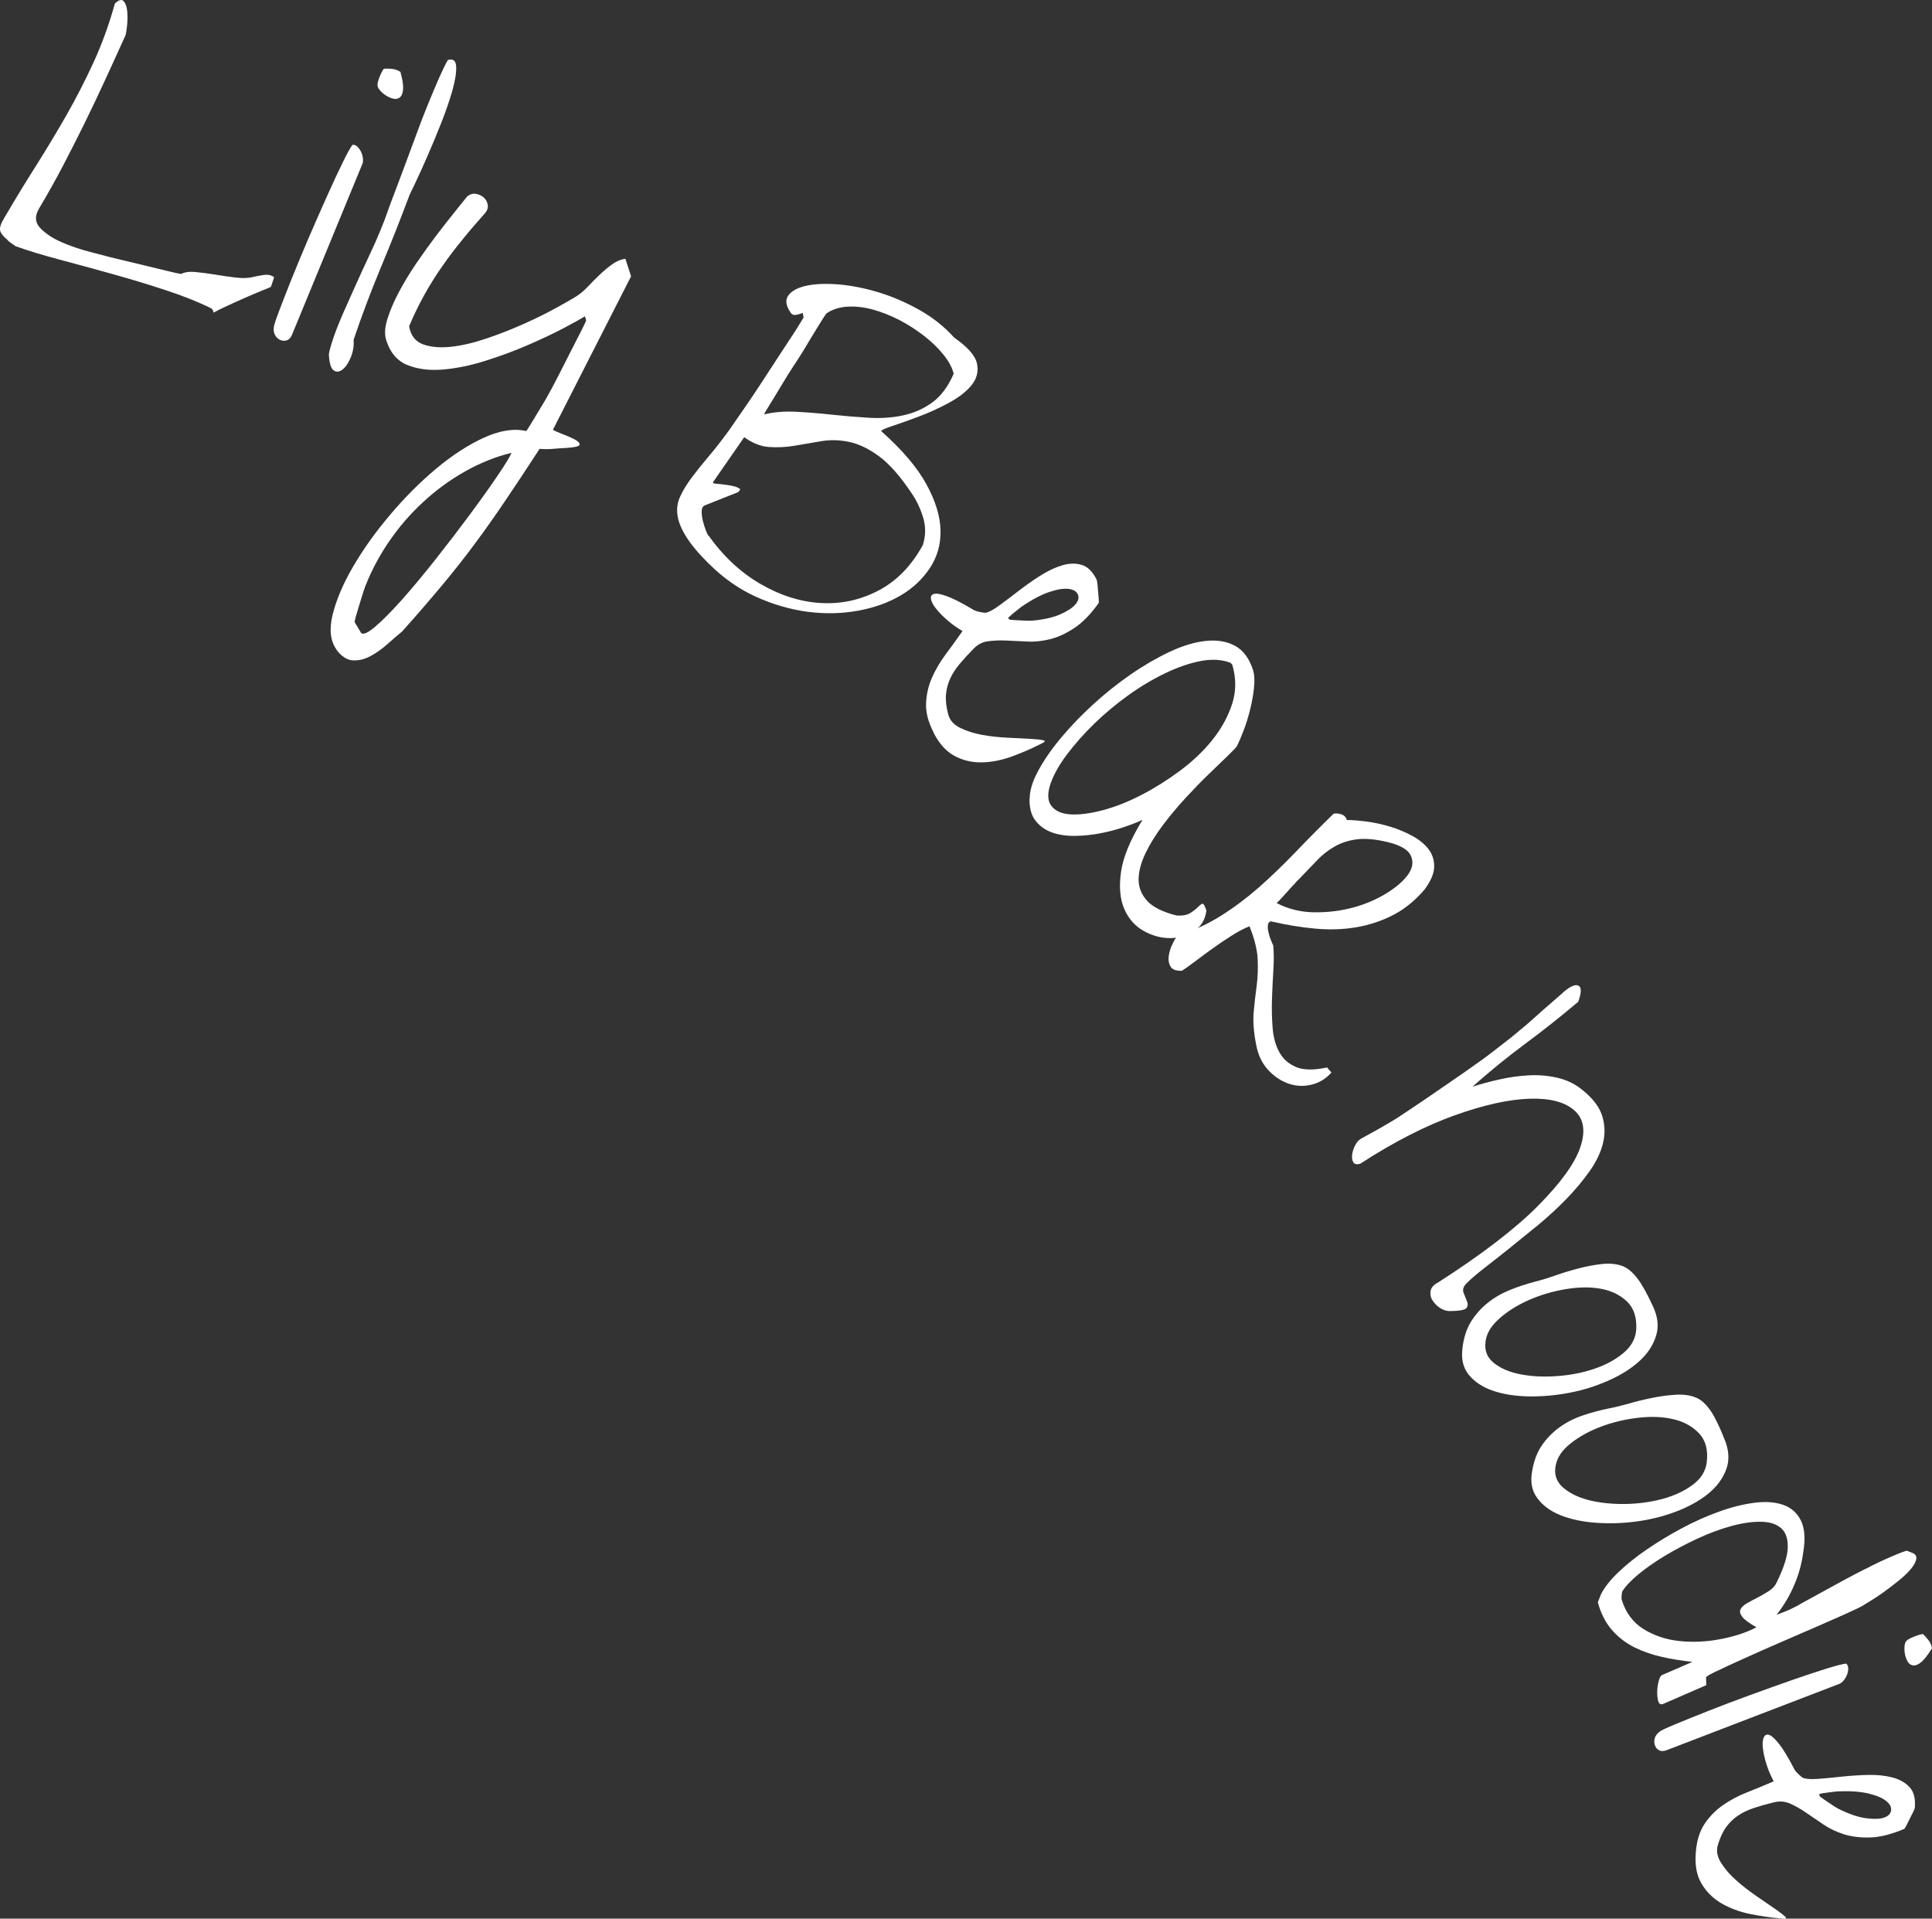
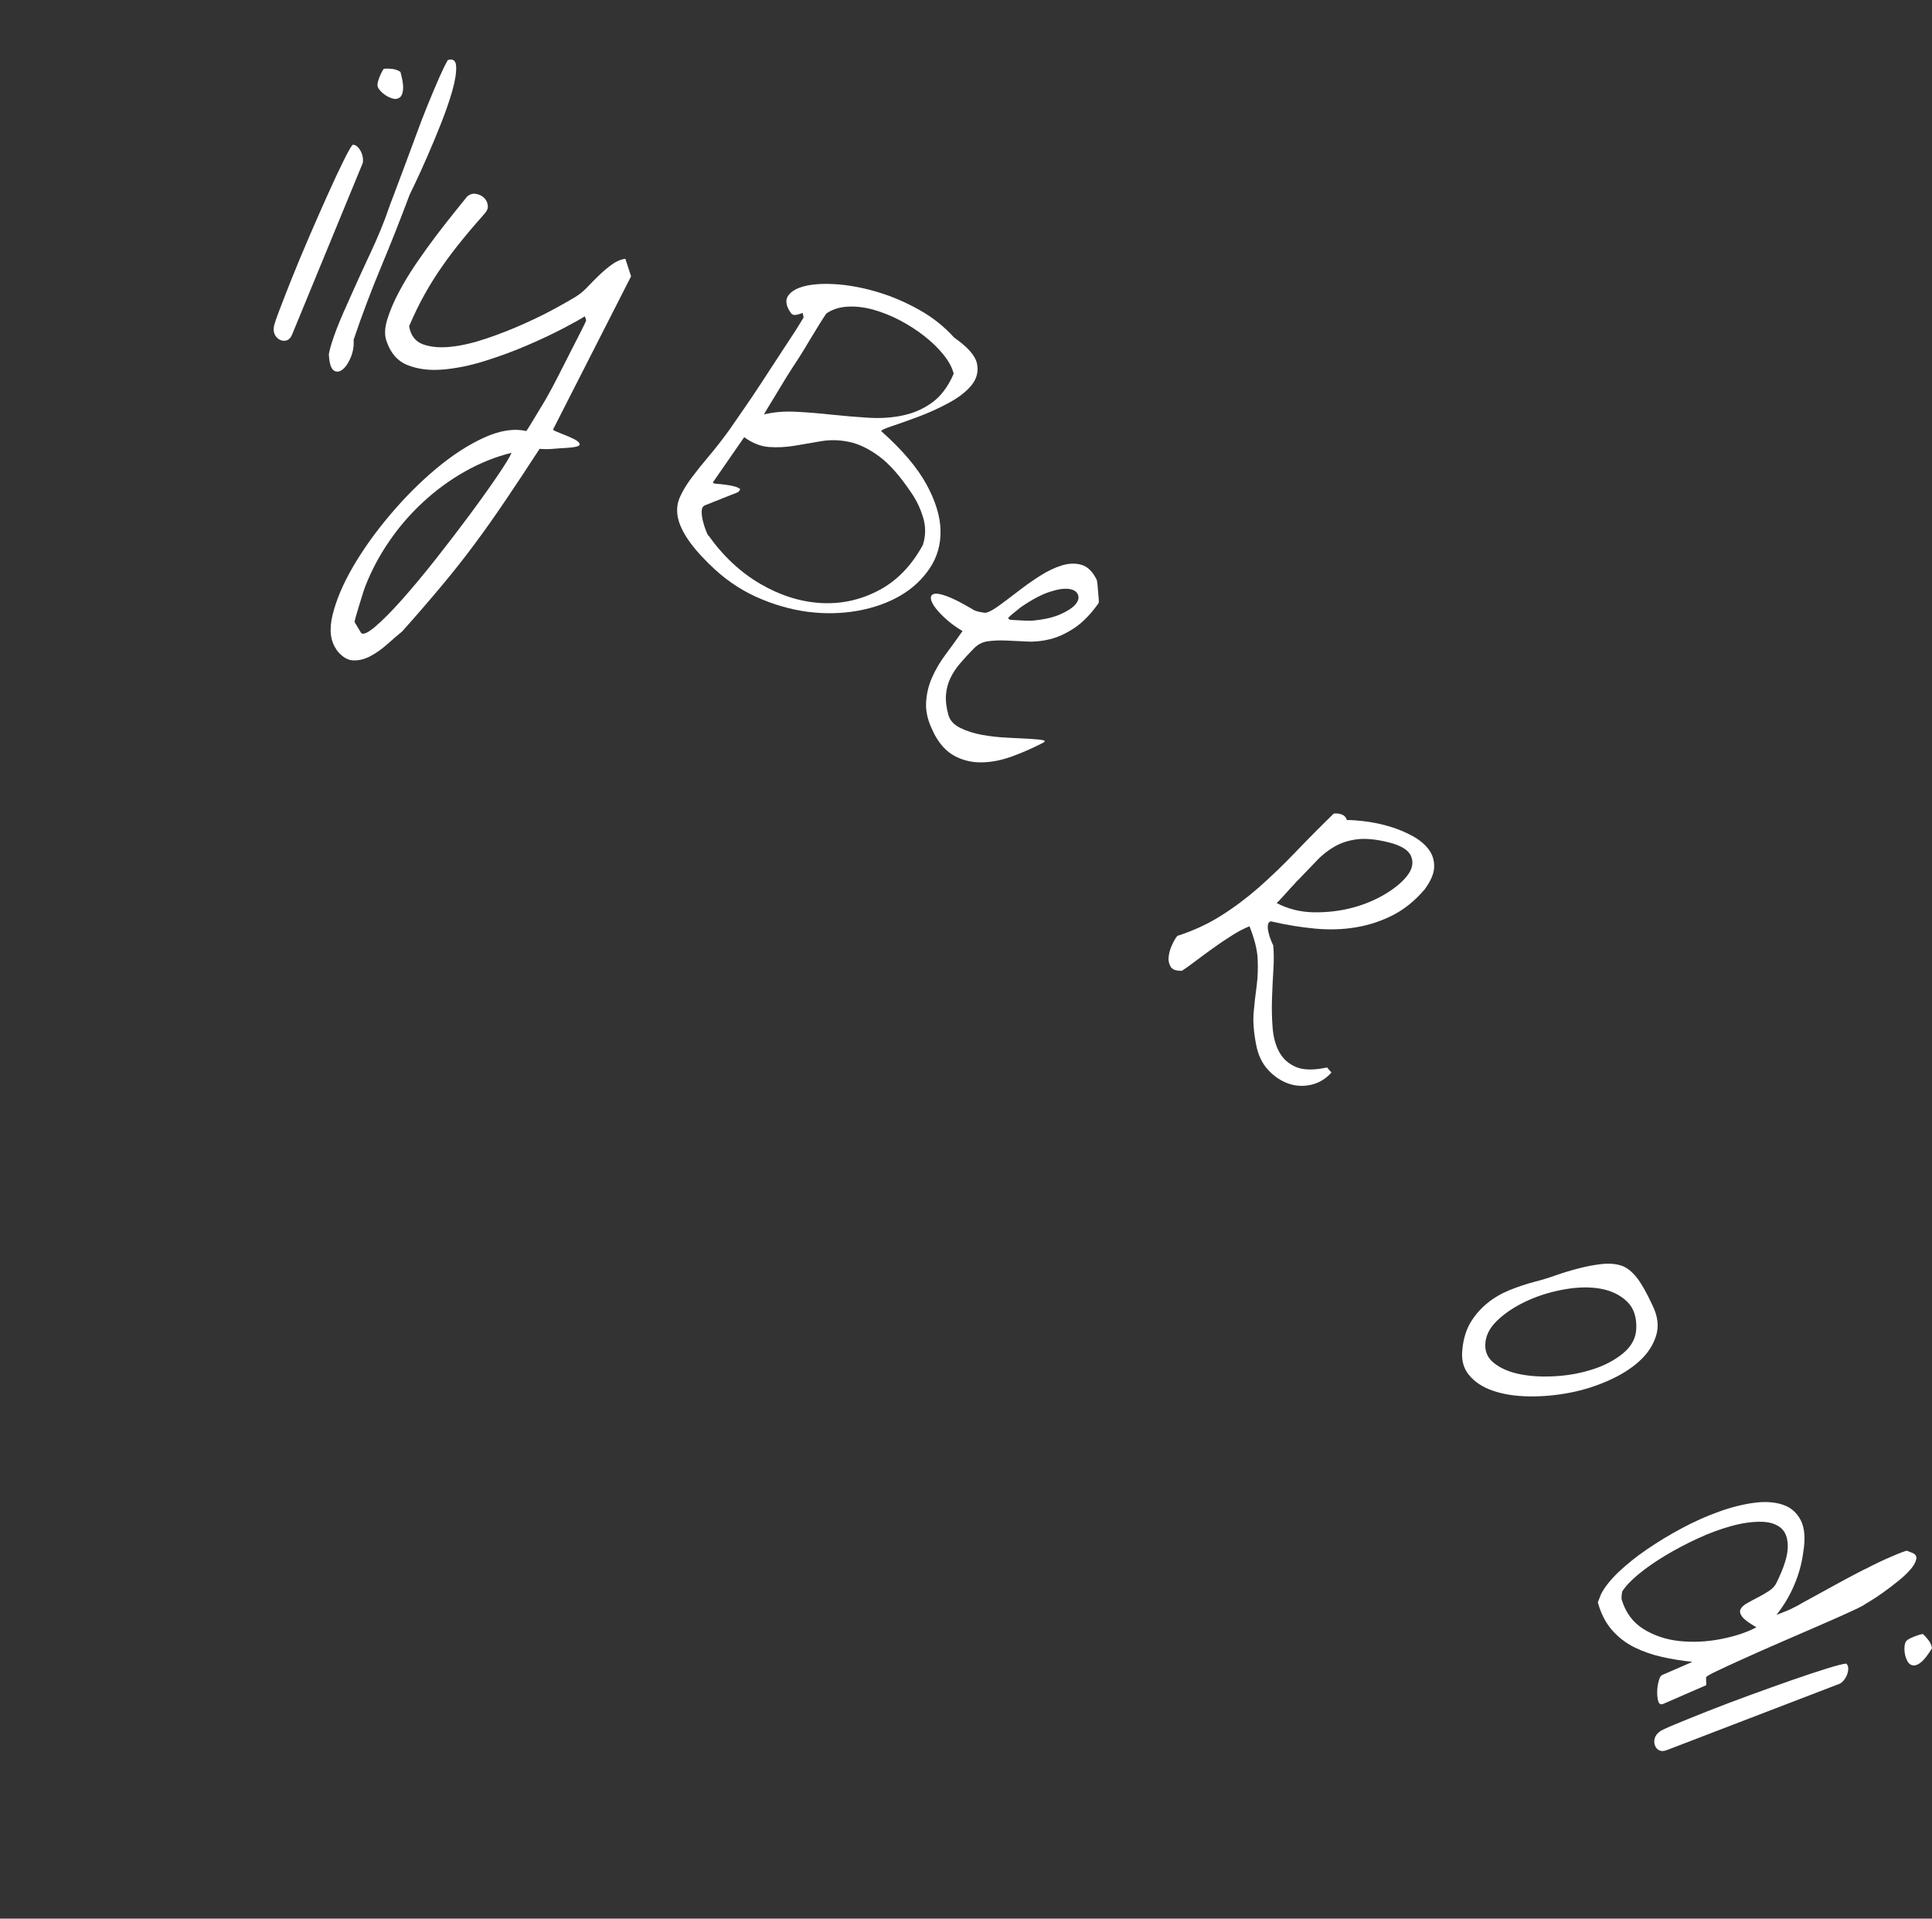
<svg xmlns="http://www.w3.org/2000/svg" id="_レイヤー_2" viewBox="0 0 233.62 231.99">
  <rect x="0" y="0" width="233.62" height="231.99" fill="#333333" stroke="none" />
  <defs>
    <style>.cls-1{fill:#fff;stroke-width:0px;}</style>
  </defs>
  <g id="bg">
-     <path class="cls-1" d="M.91,29.01c-.53-.43-.83-.82-.9-1.16-.06-.34.1-.84.5-1.49,1.26-2.15,2.53-4.25,3.83-6.29,1.29-2.05,2.53-4.1,3.71-6.17,1.18-2.07,2.27-4.2,3.28-6.4,1.01-2.2,1.86-4.55,2.56-7.07.47-.45.83-.54,1.06-.29.23.26.38.65.43,1.19.05.54.05,1.11-.01,1.71-.06.6-.13,1.02-.2,1.24-.83,1.83-1.64,3.62-2.45,5.37-.8,1.75-1.63,3.48-2.47,5.2-.84,1.72-1.72,3.43-2.61,5.15-.9,1.72-1.88,3.47-2.94,5.25-.52.9-.46,1.68.18,2.34.64.66,1.49,1.22,2.56,1.69,1.07.47,2.19.85,3.34,1.15,1.15.3,2,.52,2.56.67.3.07.85.2,1.66.4.81.2,1.67.41,2.58.62.91.22,1.78.43,2.6.63.82.21,1.41.33,1.75.37.4-.22.97-.3,1.71-.23.74.07,1.53.18,2.36.31.83.14,1.66.26,2.5.36.84.1,1.55.08,2.14-.08.31-.07.72-.15,1.23-.23.51-.08.93.01,1.28.27l-.39,1.16c-.17.09-.55.25-1.13.48-.58.23-1.22.51-1.94.82-.71.31-1.43.64-2.15.97-.72.33-1.3.62-1.74.86.02-.06,0-.16-.06-.29-.06-.13-.13-.2-.19-.23-1.59-.79-3.45-1.53-5.57-2.22-2.12-.7-4.28-1.35-6.47-1.96-2.19-.61-4.31-1.19-6.35-1.73-2.05-.55-3.81-1.08-5.27-1.61-.09-.06-.26-.19-.52-.36-.26-.18-.41-.31-.46-.39Z" />
    <path class="cls-1" d="M33.11,39.56c.01-.21.23-.87.64-1.96.41-1.09.93-2.41,1.54-3.95.62-1.54,1.31-3.2,2.08-4.99.77-1.79,1.51-3.46,2.21-5.02.7-1.56,1.32-2.9,1.88-4.03.55-1.13.94-1.83,1.17-2.1.23-.02.43.07.61.25.18.18.32.39.43.62.11.23.18.48.21.75.03.27.02.48-.04.64l-8.53,20.71c-.14.34-.34.56-.6.66-.26.09-.52.09-.79-.02-.27-.11-.48-.3-.64-.57-.16-.27-.22-.59-.17-.98ZM45.65,10.18c0-.11.04-.25.09-.43.05-.18.12-.37.21-.57.08-.2.17-.39.26-.55.09-.17.16-.27.22-.32.3-.02.63-.02.98.02.35.04.69.15,1.01.36.25.91.36,1.6.32,2.08-.03.48-.16.81-.38,1-.22.18-.49.24-.81.16s-.62-.21-.91-.4c-.29-.19-.54-.41-.74-.66-.21-.25-.29-.48-.24-.68Z" />
    <path class="cls-1" d="M39.76,42.86c.09-.55.3-1.27.61-2.17.32-.9.71-1.88,1.18-2.95.47-1.07.97-2.19,1.5-3.36.53-1.17,1.05-2.31,1.57-3.41.52-1.1.98-2.14,1.38-3.11.4-.97.71-1.78.92-2.42.17-.48.43-1.19.79-2.12.35-.94.75-1.99,1.19-3.17.44-1.17.9-2.42,1.38-3.72.48-1.31.95-2.55,1.43-3.72.48-1.18.93-2.25,1.36-3.23.43-.98.79-1.72,1.08-2.22.64-.2.98.07,1.01.8.03.73-.12,1.7-.46,2.9-.34,1.2-.8,2.52-1.37,3.97-.58,1.45-1.14,2.81-1.7,4.08-.56,1.27-1.04,2.34-1.45,3.19-.41.86-.62,1.3-.64,1.33-1.12,2.98-2.27,5.91-3.47,8.77-1.19,2.86-2.3,5.79-3.31,8.78.05.73-.06,1.42-.33,2.1-.28.67-.6,1.17-.98,1.48-.38.31-.74.36-1.08.14-.34-.23-.55-.87-.6-1.92Z" />
    <path class="cls-1" d="M40.71,78.57c-.76-1.04-.93-2.45-.49-4.24.44-1.79,1.26-3.73,2.47-5.81,1.21-2.08,2.7-4.17,4.48-6.27,1.77-2.1,3.63-3.96,5.58-5.59,1.95-1.63,3.88-2.88,5.79-3.75,1.91-.87,3.61-1.13,5.1-.79.12-.17.3-.44.54-.84.24-.39.49-.81.75-1.24.26-.44.51-.85.75-1.24.24-.39.4-.68.5-.86.37-.65.82-1.49,1.35-2.53s1.05-2.05,1.54-3.03c.5-.98.93-1.82,1.29-2.53.36-.71.53-1.09.52-1.13l-.16-.48c-.46.3-1.31.78-2.55,1.43-1.25.66-2.68,1.33-4.29,2.03-1.61.7-3.32,1.34-5.14,1.91-1.81.58-3.54.93-5.16,1.07-1.63.14-3.06-.04-4.29-.53-1.23-.49-2.08-1.47-2.56-2.93-.25-.7-.22-1.56.1-2.6.32-1.03.78-2.13,1.39-3.28.61-1.15,1.32-2.33,2.14-3.53.82-1.2,1.63-2.32,2.43-3.38.8-1.05,1.54-1.99,2.2-2.81.66-.82,1.16-1.43,1.48-1.84.33-.29.69-.4,1.06-.34s.69.2.95.43c.26.23.43.52.49.88.07.36-.04.69-.31,1.01-.98,1.1-1.9,2.17-2.75,3.22-.86,1.05-1.67,2.11-2.43,3.21-.77,1.09-1.48,2.23-2.14,3.41-.66,1.18-1.28,2.46-1.87,3.84.19,1.12.75,1.85,1.67,2.19.93.34,2.06.44,3.38.3,1.33-.14,2.77-.48,4.33-1.01,1.56-.53,3.06-1.12,4.49-1.76,1.43-.64,2.71-1.27,3.84-1.89,1.13-.62,1.95-1.09,2.45-1.4.5-.31.98-.71,1.44-1.2.46-.49.93-.96,1.41-1.42.48-.46.98-.88,1.5-1.26.52-.38,1.06-.62,1.64-.7l.69,2.12-9.45,18.55c.14.11.5.27,1.09.5.59.22,1.09.44,1.52.66.42.22.63.43.62.63,0,.2-.54.34-1.6.41-.55.03-1.09.06-1.62.11-.54.05-1.08.05-1.62,0-1.58,2.42-2.98,4.55-4.22,6.37-1.23,1.82-2.45,3.55-3.66,5.17-1.21,1.63-2.5,3.27-3.88,4.92-1.38,1.65-2.99,3.53-4.86,5.62-.52.42-1.11.93-1.77,1.52-.66.59-1.35,1.08-2.06,1.46-.71.38-1.41.55-2.12.52-.7-.04-1.36-.46-1.98-1.26ZM43.61,76.45c.19.36.76.16,1.69-.62.93-.78,2.04-1.9,3.33-3.35,1.29-1.45,2.66-3.1,4.11-4.94,1.45-1.84,2.82-3.63,4.11-5.37,1.29-1.74,2.39-3.29,3.31-4.64.92-1.36,1.49-2.28,1.7-2.78-1.96.48-3.84,1.24-5.66,2.27-1.82,1.03-3.5,2.26-5.05,3.7-1.55,1.43-2.92,3.02-4.1,4.75-1.19,1.73-2.15,3.55-2.89,5.45-.11.29-.24.67-.38,1.14-.15.48-.29.94-.43,1.4-.14.46-.26.86-.35,1.19-.09.33-.13.52-.12.57l.74,1.23Z" />
    <path class="cls-1" d="M85.7,68.15c-1.22-1.21-2.13-2.3-2.72-3.25-.6-.95-.95-1.82-1.06-2.62-.11-.8,0-1.55.34-2.27.33-.72.79-1.47,1.38-2.26.59-.79,1.27-1.64,2.05-2.56.78-.92,1.6-1.97,2.46-3.15.54-.78,1.15-1.66,1.82-2.63.67-.97,1.34-1.96,2-2.97.66-1.01,1.3-1.99,1.93-2.96.63-.96,1.18-1.81,1.67-2.55.49-.73.87-1.33,1.15-1.8.28-.46.43-.71.45-.74l-.1-.56c-.18.08-.43.16-.74.23-.32.07-.56-.01-.72-.25-.6-.87-.68-1.57-.26-2.12.42-.55,1.17-.94,2.25-1.16,1.08-.22,2.39-.26,3.92-.13,1.53.14,3.13.46,4.79.97,1.66.51,3.29,1.22,4.89,2.12,1.6.9,2.99,2.01,4.18,3.33,1.64,1.14,2.56,2.19,2.76,3.15s-.03,1.83-.67,2.62c-.65.79-1.58,1.5-2.79,2.15-1.21.65-2.41,1.19-3.61,1.64-1.2.45-2.25.82-3.15,1.12-.91.3-1.36.51-1.36.63,2.52,2.24,4.34,4.38,5.45,6.4,1.11,2.02,1.68,3.89,1.72,5.58.04,1.7-.39,3.22-1.29,4.58-.9,1.35-2.09,2.47-3.57,3.33-1.49.87-3.21,1.48-5.16,1.83-1.96.35-3.98.39-6.07.12-2.09-.28-4.17-.88-6.24-1.82s-3.96-2.27-5.69-4ZM85.66,64.73c1.79,2.52,3.89,4.48,6.28,5.87,2.39,1.39,4.81,2.16,7.26,2.31,2.45.15,4.78-.34,6.99-1.49,2.21-1.14,4.01-2.98,5.4-5.52.36-1.11.37-2.23.03-3.34-.34-1.12-.82-2.12-1.44-3-1.34-2-2.62-3.45-3.86-4.37-1.24-.92-2.44-1.5-3.6-1.75-1.16-.25-2.3-.28-3.39-.1-1.1.19-2.17.37-3.22.55-1.05.18-2.09.23-3.11.16-1.02-.07-2.02-.47-3.01-1.19l-3.79,5.47c.02.09.17.15.47.17s.62.05.98.1c.36.04.72.11,1.07.19.35.08.62.2.8.37l-.23.33-4.02,1.6c-.27.1-.41.33-.42.7s.04.75.13,1.14c.1.4.21.78.35,1.14.14.36.24.59.31.67ZM95.93,44.29c-.15.22-.4.61-.74,1.16-.34.55-.69,1.14-1.07,1.76-.37.63-.73,1.21-1.07,1.76-.34.55-.56.93-.67,1.14,1.19-.29,2.49-.4,3.9-.32,1.41.07,2.86.19,4.33.35,1.48.16,2.95.28,4.41.37,1.46.09,2.85,0,4.15-.28,1.3-.27,2.48-.79,3.55-1.56,1.06-.77,1.93-1.93,2.6-3.48-.18-.75-.6-1.52-1.24-2.31-.64-.8-1.42-1.55-2.33-2.26-.91-.71-1.9-1.35-2.97-1.91-1.08-.56-2.15-.98-3.22-1.28-1.08-.29-2.11-.41-3.09-.35-.99.06-1.84.33-2.55.83-.23.33-.53.79-.88,1.36-.36.58-.72,1.18-1.1,1.8-.37.63-.74,1.24-1.11,1.83-.37.59-.67,1.05-.9,1.39Z" />
    <path class="cls-1" d="M112.88,88.54c-.64-1.24-.94-2.4-.9-3.47.04-1.07.27-2.1.69-3.07.42-.97.97-1.92,1.66-2.85.69-.92,1.38-1.87,2.06-2.85-.68-.4-1.31-.84-1.86-1.33-.56-.49-1.02-.96-1.37-1.41-.35-.45-.55-.84-.59-1.16-.04-.32.09-.52.4-.59.31-.08.83.02,1.58.3.74.27,1.75.79,3.02,1.54.16.13.45.24.88.34.43.09.7.12.82.09.4-.11.94-.41,1.63-.92.69-.5,1.44-1.08,2.27-1.71.82-.64,1.69-1.25,2.6-1.83.91-.58,1.79-1,2.65-1.26.85-.25,1.65-.28,2.37-.06.73.21,1.34.82,1.83,1.81.03.12.06.31.09.57.02.26.05.54.07.82s.05.56.07.82c.02.26.03.45.01.58-.96,1.36-1.95,2.37-2.94,3.03-1,.66-1.98,1.12-2.93,1.35-.95.24-1.88.34-2.77.29-.89-.04-1.74-.08-2.55-.12-.81-.04-1.55,0-2.23.09-.68.09-1.27.42-1.77.96-.62.63-1.16,1.22-1.63,1.78-.47.56-.85,1.14-1.13,1.74-.28.6-.46,1.25-.52,1.96-.06.7.03,1.51.28,2.43.18.68.66,1.22,1.44,1.6.78.39,1.67.67,2.67.85,1,.18,2.03.29,3.09.34,1.06.05,1.97.1,2.73.14.76.04,1.29.1,1.58.17.29.07.16.23-.39.47-1.08.55-2.23,1.05-3.44,1.49-1.21.44-2.4.68-3.58.71-1.18.03-2.28-.22-3.31-.76-1.03-.54-1.9-1.49-2.59-2.87ZM123.49,73.38c-.14.11-.4.32-.81.65-.4.32-.66.55-.77.68,0,.05.04.1.1.15.06.05.12.08.17.08.12.01.31.03.56.04.25.01.51.03.76.04.25.01.5.02.74.03.24,0,.41,0,.5,0,1.43-.12,2.59-.38,3.47-.77.88-.39,1.49-.79,1.84-1.21.35-.41.45-.81.29-1.18-.15-.37-.51-.6-1.09-.68s-1.34.03-2.31.35c-.97.31-2.13.92-3.46,1.83Z" />
-     <path class="cls-1" d="M124.51,96.57c0-.96.33-2.07,1.02-3.35.68-1.27,1.59-2.59,2.72-3.95,1.13-1.36,2.42-2.71,3.88-4.05,1.46-1.34,2.98-2.55,4.55-3.64s3.14-2,4.7-2.74c1.56-.74,3.03-1.19,4.39-1.34,1.36-.15,2.55.04,3.56.58,1.01.54,1.75,1.54,2.21,3,.15.53.18,1.2.1,2.03-.08.83-.23,1.69-.45,2.59-.22.9-.48,1.76-.79,2.57s-.59,1.48-.85,1.98c-.1.14-.45.52-1.07,1.12-.62.6-1.37,1.33-2.25,2.17-.88.84-1.82,1.81-2.82,2.89-1,1.08-1.92,2.19-2.78,3.32-.85,1.13-1.56,2.27-2.11,3.41-.55,1.14-.83,2.2-.84,3.17,0,.97.34,1.83,1.04,2.6.7.76,1.89,1.35,3.57,1.77.72.04,1.27-.06,1.67-.32.39-.25.7-.5.93-.73.23-.23.4-.36.52-.38.12-.02.28.25.47.82-.14,1.1-.63,1.93-1.49,2.49-.86.56-1.83.84-2.9.85-1.08,0-2.14-.28-3.18-.86-1.05-.58-1.83-1.46-2.35-2.64-.52-1.18-.66-2.67-.41-4.47.25-1.8,1.12-3.91,2.61-6.34-.55.27-1.27.55-2.17.86-.9.31-1.85.56-2.85.76-1,.2-2.03.31-3.07.33-1.04.02-1.97-.11-2.79-.39-.82-.28-1.49-.74-2.02-1.39-.53-.64-.79-1.55-.77-2.72ZM127.08,94.61c-.45,1.27-.43,2.22.06,2.84.48.62,1.26.96,2.34,1.02,1.08.06,2.37-.11,3.89-.51,1.52-.41,3.07-1.02,4.67-1.85,1.6-.83,3.16-1.81,4.68-2.94,1.52-1.14,2.83-2.38,3.91-3.74,1.08-1.36,1.87-2.8,2.36-4.31s.5-3.07.04-4.67c0-.05-.03-.1-.09-.16-.06-.06-.11-.11-.16-.16-1.08-.4-2.3-.46-3.66-.19-1.36.27-2.79.77-4.28,1.49-1.49.72-2.98,1.61-4.45,2.67-1.48,1.06-2.83,2.2-4.07,3.4-1.24,1.21-2.32,2.43-3.26,3.67-.94,1.24-1.59,2.39-1.97,3.44Z" />
    <path class="cls-1" d="M151.89,126.29c-.3-1.53-.39-2.85-.29-3.95.1-1.1.22-2.15.36-3.16.13-1.01.17-2.08.12-3.2-.05-1.12-.38-2.45-.99-3.98-.67.26-1.39.64-2.17,1.14-.78.49-1.55,1.01-2.31,1.56-.76.54-1.47,1.07-2.13,1.57-.66.5-1.18.87-1.56,1.11-.7.02-1.15-.14-1.37-.5-.21-.35-.29-.77-.23-1.24.06-.48.2-.96.43-1.44.23-.49.43-.83.62-1.04,1.89-.61,3.64-1.41,5.23-2.41,1.6-1,3.13-2.15,4.61-3.44,1.47-1.3,2.94-2.71,4.4-4.23,1.46-1.53,3.01-3.09,4.66-4.7.32-.05.63-.02.95.09.32.11.53.33.65.68.67,0,1.48.07,2.42.19.94.13,1.88.33,2.82.62.94.28,1.83.66,2.67,1.11.84.46,1.5,1,1.97,1.62.47.62.69,1.33.67,2.14-.02.8-.41,1.7-1.15,2.71-1.16,1.36-2.43,2.39-3.83,3.11-1.4.71-2.88,1.21-4.46,1.47-1.58.27-3.23.32-4.96.16-1.73-.16-3.51-.45-5.35-.88-.22.06-.34.22-.36.48-.02.26,0,.55.08.87.07.32.17.62.29.92.12.3.21.51.28.63.08.82.09,1.8.02,2.94-.07,1.13-.13,2.31-.17,3.53-.04,1.22-.01,2.4.08,3.55.1,1.15.37,2.13.83,2.94.46.81,1.13,1.4,2.03,1.77.9.37,2.14.38,3.72.04l.53.61c-.68.77-1.5,1.26-2.45,1.48-.95.22-1.88.17-2.78-.15-.9-.32-1.72-.88-2.45-1.67-.73-.8-1.21-1.82-1.43-3.06ZM156.86,106.49c-.08.11-.24.3-.49.56-.25.26-.5.53-.76.83-.26.29-.51.56-.74.81-.23.25-.4.42-.5.5,1.39.72,2.9,1.1,4.53,1.12s3.2-.17,4.7-.57c1.51-.41,2.86-.99,4.07-1.74,1.21-.75,2.08-1.52,2.62-2.29.54-.78.64-1.53.31-2.25-.33-.72-1.26-1.27-2.8-1.64-1.46-.35-2.69-.46-3.68-.34-.99.12-1.89.4-2.69.85-.8.45-1.55,1.03-2.23,1.76-.69.73-1.46,1.53-2.32,2.41Z" />
-     <path class="cls-1" d="M173.87,155.08c5.31-3.4,9.33-6.49,12.09-9.26,2.75-2.78,4.47-5.14,5.13-7.1.67-1.96.43-3.45-.72-4.46-1.15-1.02-2.96-1.49-5.44-1.41-2.47.08-5.48.74-9.01,2-3.53,1.26-7.35,3.21-11.44,5.86-.41.12-.69.06-.83-.17-.14-.23-.19-.53-.15-.89.04-.36.15-.72.33-1.09.18-.37.38-.63.6-.78.11-.08.39-.24.84-.48.45-.25.92-.51,1.43-.79.5-.28.97-.56,1.41-.82s.71-.43.82-.5c.25-.17.65-.44,1.21-.8.55-.36,1.18-.78,1.88-1.26.7-.48,1.43-.98,2.2-1.51.77-.53,1.49-1.03,2.18-1.5.68-.47,1.3-.9,1.85-1.3.55-.4.96-.69,1.24-.88.14-.1.43-.32.87-.66.44-.34.91-.71,1.41-1.09.5-.38.98-.76,1.44-1.14.46-.38.79-.66,1-.84.14-.1.44-.36.91-.78.47-.42.98-.88,1.53-1.36.55-.48,1.07-.93,1.54-1.34.48-.41.78-.68.9-.8.83-.7,1.43-.95,1.8-.74.36.2.35.85-.05,1.94-2.13,1.8-4.28,3.5-6.44,5.1s-4.28,3.33-6.34,5.16c1.01-.32,2.11-.62,3.3-.88,1.19-.27,2.39-.43,3.58-.49,1.19-.06,2.35.05,3.48.32,1.13.27,2.14.78,3.02,1.53,1.21.98,1.98,2.01,2.31,3.09.33,1.08.36,2.19.08,3.3-.28,1.12-.82,2.23-1.61,3.35-.79,1.12-1.72,2.23-2.77,3.32-1.06,1.09-2.19,2.14-3.41,3.15-1.22,1-2.39,1.95-3.5,2.84-1.11.89-2.13,1.69-3.06,2.41-.92.72-1.64,1.33-2.15,1.85-.39.39-.5.78-.34,1.16.16.38.3.74.42,1.06.12.33.08.59-.13.8-.21.21-.86.31-1.96.33-.41,0-.81-.13-1.19-.38-.38-.25-.68-.56-.91-.92-.23-.36-.3-.74-.23-1.14.07-.4.37-.74.88-1.01Z" />
    <path class="cls-1" d="M176.85,162.95c.15-1.22.49-2.27,1.02-3.13.53-.86,1.19-1.61,1.98-2.25.78-.64,1.68-1.16,2.67-1.57,1-.41,2.04-.75,3.13-1.04.69-.17,1.49-.41,2.4-.73.91-.32,1.85-.61,2.82-.86.97-.25,1.91-.43,2.81-.53.9-.1,1.7-.03,2.38.19.43.14.85.4,1.26.79.41.39.76.83,1.07,1.32.31.49.58.97.83,1.46.24.48.44.88.58,1.19.67,1.34.82,2.58.45,3.74-.36,1.15-1.05,2.18-2.05,3.08-1,.9-2.25,1.68-3.75,2.34-1.5.66-3.06,1.15-4.7,1.46s-3.27.46-4.9.43c-1.63-.03-3.06-.25-4.31-.68-1.25-.42-2.23-1.07-2.93-1.93-.7-.86-.95-1.96-.75-3.29ZM179.64,162.19c-.16,1.07.17,1.94.99,2.6.82.66,1.89,1.12,3.22,1.38,1.33.26,2.79.33,4.4.22,1.6-.11,3.1-.4,4.49-.87,1.4-.46,2.57-1.1,3.54-1.9.96-.8,1.48-1.73,1.57-2.8.1-1.51-.28-2.66-1.12-3.46-.84-.8-1.91-1.31-3.2-1.54-1.29-.23-2.72-.2-4.29.07-1.57.27-3.04.71-4.41,1.32-1.37.61-2.55,1.35-3.53,2.22s-1.54,1.79-1.67,2.77Z" />
-     <path class="cls-1" d="M185.29,177.77c.21-1.21.61-2.24,1.2-3.07.58-.83,1.28-1.54,2.1-2.13.82-.59,1.74-1.06,2.76-1.41,1.02-.35,2.08-.64,3.18-.86.69-.13,1.51-.33,2.44-.59.93-.27,1.88-.5,2.87-.7.98-.2,1.93-.32,2.83-.37.91-.05,1.7.06,2.37.33.43.16.83.45,1.21.86.38.41.71.87.99,1.38.28.5.52,1.01.74,1.5.22.5.39.9.51,1.22.59,1.37.67,2.62.24,3.76-.43,1.13-1.17,2.12-2.22,2.96-1.05.84-2.34,1.55-3.87,2.13-1.53.58-3.12.97-4.78,1.19s-3.29.27-4.92.15c-1.62-.12-3.04-.43-4.27-.92-1.22-.5-2.16-1.19-2.81-2.1-.65-.9-.84-2.01-.57-3.33ZM188.12,177.17c-.22,1.06.06,1.94.84,2.65.78.7,1.83,1.22,3.14,1.56,1.31.33,2.77.49,4.38.47,1.6-.02,3.12-.23,4.54-.61,1.42-.38,2.63-.95,3.64-1.69,1.01-.74,1.58-1.65,1.72-2.71.18-1.5-.12-2.67-.92-3.52-.8-.85-1.83-1.42-3.11-1.72-1.27-.3-2.7-.36-4.28-.17-1.58.18-3.07.54-4.48,1.07-1.4.53-2.62,1.2-3.65,2.01-1.03.81-1.64,1.7-1.82,2.67Z" />
    <path class="cls-1" d="M193.64,192.68c.42-.81,1.12-1.68,2.08-2.6.97-.92,2.1-1.83,3.41-2.73,1.31-.9,2.72-1.75,4.23-2.56,1.51-.81,3.01-1.48,4.5-2.01,1.48-.54,2.9-.89,4.24-1.07,1.34-.18,2.5-.1,3.48.23.98.33,1.7.96,2.17,1.88.47.92.58,2.21.3,3.88-.18,1.37-.55,2.7-1.11,4s-1.27,2.48-2.13,3.56c.09-.04.27-.11.52-.2.25-.09.51-.2.78-.31s.52-.23.76-.36c.24-.12.41-.21.5-.25.2-.13.72-.42,1.56-.87.83-.46,1.72-.94,2.66-1.46s1.83-1,2.67-1.44c.84-.44,1.37-.71,1.59-.8.33-.18.75-.39,1.27-.64.52-.25,1.04-.48,1.55-.7.51-.22.96-.41,1.34-.55s.58-.2.59-.17l.53.21c.48.16.67.44.58.83-.09.39-.33.81-.73,1.26-.4.45-.89.92-1.5,1.4-.6.48-1.2.94-1.79,1.36-.59.42-1.12.77-1.59,1.05-.47.28-.76.46-.87.54-.24.14-.86.44-1.88.9s-2.23,1-3.62,1.6c-1.4.61-2.88,1.25-4.45,1.93-1.57.68-3.02,1.32-4.34,1.92-1.33.6-2.44,1.11-3.32,1.53-.89.42-1.33.69-1.32.79l.02.93-5.17,2.25c-.31.14-.52.04-.62-.28-.1-.32-.15-.71-.14-1.16,0-.45.07-.88.18-1.3.11-.42.25-.66.4-.73l3.68-1.6c-1.24-.13-2.46-.32-3.66-.59-1.21-.27-2.33-.66-3.36-1.17-1.03-.51-1.94-1.21-2.71-2.09-.77-.88-1.34-2-1.71-3.35.03-.09.1-.27.21-.53.1-.27.17-.45.21-.53ZM196.15,192.48s-.04.19-.06.44c-.02.25-.02.4,0,.47.48,1.6,1.37,2.8,2.67,3.6,1.31.8,2.77,1.28,4.39,1.44,1.62.16,3.27.08,4.96-.25,1.69-.33,3.11-.8,4.28-1.42-.88-.5-1.46-.93-1.72-1.27-.26-.35-.33-.65-.2-.91.13-.26.38-.5.77-.72.38-.22.81-.45,1.28-.69.47-.24.92-.5,1.37-.79.45-.29.77-.64.95-1.05.88-1.79,1.33-3.22,1.34-4.29.01-1.08-.28-1.85-.88-2.33-.6-.48-1.43-.72-2.5-.71-1.07,0-2.25.18-3.53.54-1.29.36-2.62.85-4,1.49-1.38.64-2.69,1.33-3.92,2.07-1.23.74-2.31,1.49-3.25,2.27-.94.78-1.6,1.49-1.98,2.13Z" />
    <path class="cls-1" d="M200.67,209.38c.17-.14.79-.43,1.87-.88,1.08-.45,2.39-.98,3.93-1.59,1.54-.61,3.23-1.25,5.06-1.92,1.83-.67,3.55-1.28,5.17-1.85,1.61-.56,3.02-1.03,4.22-1.4,1.2-.37,1.98-.57,2.33-.59.17.15.25.36.24.62,0,.26-.06.5-.15.74-.09.23-.22.46-.4.67-.17.21-.34.35-.5.41l-20.91,8.03c-.35.13-.65.14-.89.02-.25-.12-.42-.32-.52-.59-.1-.27-.11-.56-.03-.86.08-.3.28-.57.59-.8ZM230.63,198.31c.08-.07.21-.14.38-.23.17-.08.35-.16.56-.24.21-.08.4-.14.58-.19.18-.05.31-.07.38-.07.22.2.44.45.66.73.22.28.36.6.43.98-.49.8-.92,1.36-1.29,1.67s-.7.44-.99.41c-.29-.04-.51-.19-.67-.48-.16-.28-.27-.59-.33-.93-.06-.34-.07-.67-.03-1,.04-.32.15-.54.32-.64Z" />
-     <path class="cls-1" d="M205.06,223.96c.11-1.39.46-2.53,1.06-3.43.59-.89,1.33-1.64,2.2-2.25s1.84-1.13,2.91-1.55c1.07-.43,2.15-.87,3.25-1.34-.37-.7-.67-1.4-.89-2.11-.22-.71-.36-1.35-.42-1.92-.06-.57-.03-1,.11-1.29.13-.29.35-.39.65-.3.3.1.69.46,1.19,1.08.49.62,1.08,1.59,1.76,2.89.06.19.25.44.57.75.31.31.53.47.65.51.4.12,1.02.14,1.87.08.85-.07,1.79-.16,2.83-.27,1.03-.11,2.09-.18,3.17-.2,1.08-.02,2.05.09,2.91.32.86.23,1.55.63,2.05,1.19.51.56.71,1.4.61,2.5-.03.12-.11.29-.23.53-.12.23-.24.48-.37.74s-.25.5-.37.74c-.12.23-.21.4-.29.5-1.53.65-2.9,1-4.1,1.04-1.2.04-2.27-.09-3.2-.38-.94-.3-1.77-.7-2.51-1.2-.74-.5-1.44-.98-2.11-1.44-.67-.46-1.32-.82-1.94-1.09-.63-.27-1.3-.31-2.02-.11-.86.21-1.63.43-2.32.66-.69.23-1.32.52-1.87.89-.56.36-1.05.83-1.46,1.39-.42.57-.76,1.3-1.03,2.21-.2.67-.08,1.38.38,2.12.46.74,1.07,1.45,1.83,2.12.76.68,1.58,1.31,2.45,1.91.88.6,1.63,1.12,2.25,1.55.63.43,1.04.76,1.26.97.21.21.02.28-.58.19-1.21-.1-2.45-.28-3.71-.54-1.26-.26-2.4-.68-3.42-1.27-1.02-.59-1.82-1.38-2.42-2.38-.6-1-.83-2.27-.7-3.81ZM222.05,216.61c-.17.02-.51.06-1.03.13-.51.06-.85.12-1.01.17-.02.04-.02.1,0,.19.03.08.06.13.1.15.1.08.25.19.46.33s.42.29.63.43.41.28.62.41c.2.13.35.21.43.26,1.28.64,2.4,1.03,3.35,1.16.95.13,1.69.11,2.2-.06.51-.17.8-.45.87-.85.06-.4-.12-.78-.57-1.15-.44-.37-1.16-.68-2.15-.92-.99-.24-2.29-.33-3.91-.25Z" />
  </g>
</svg>